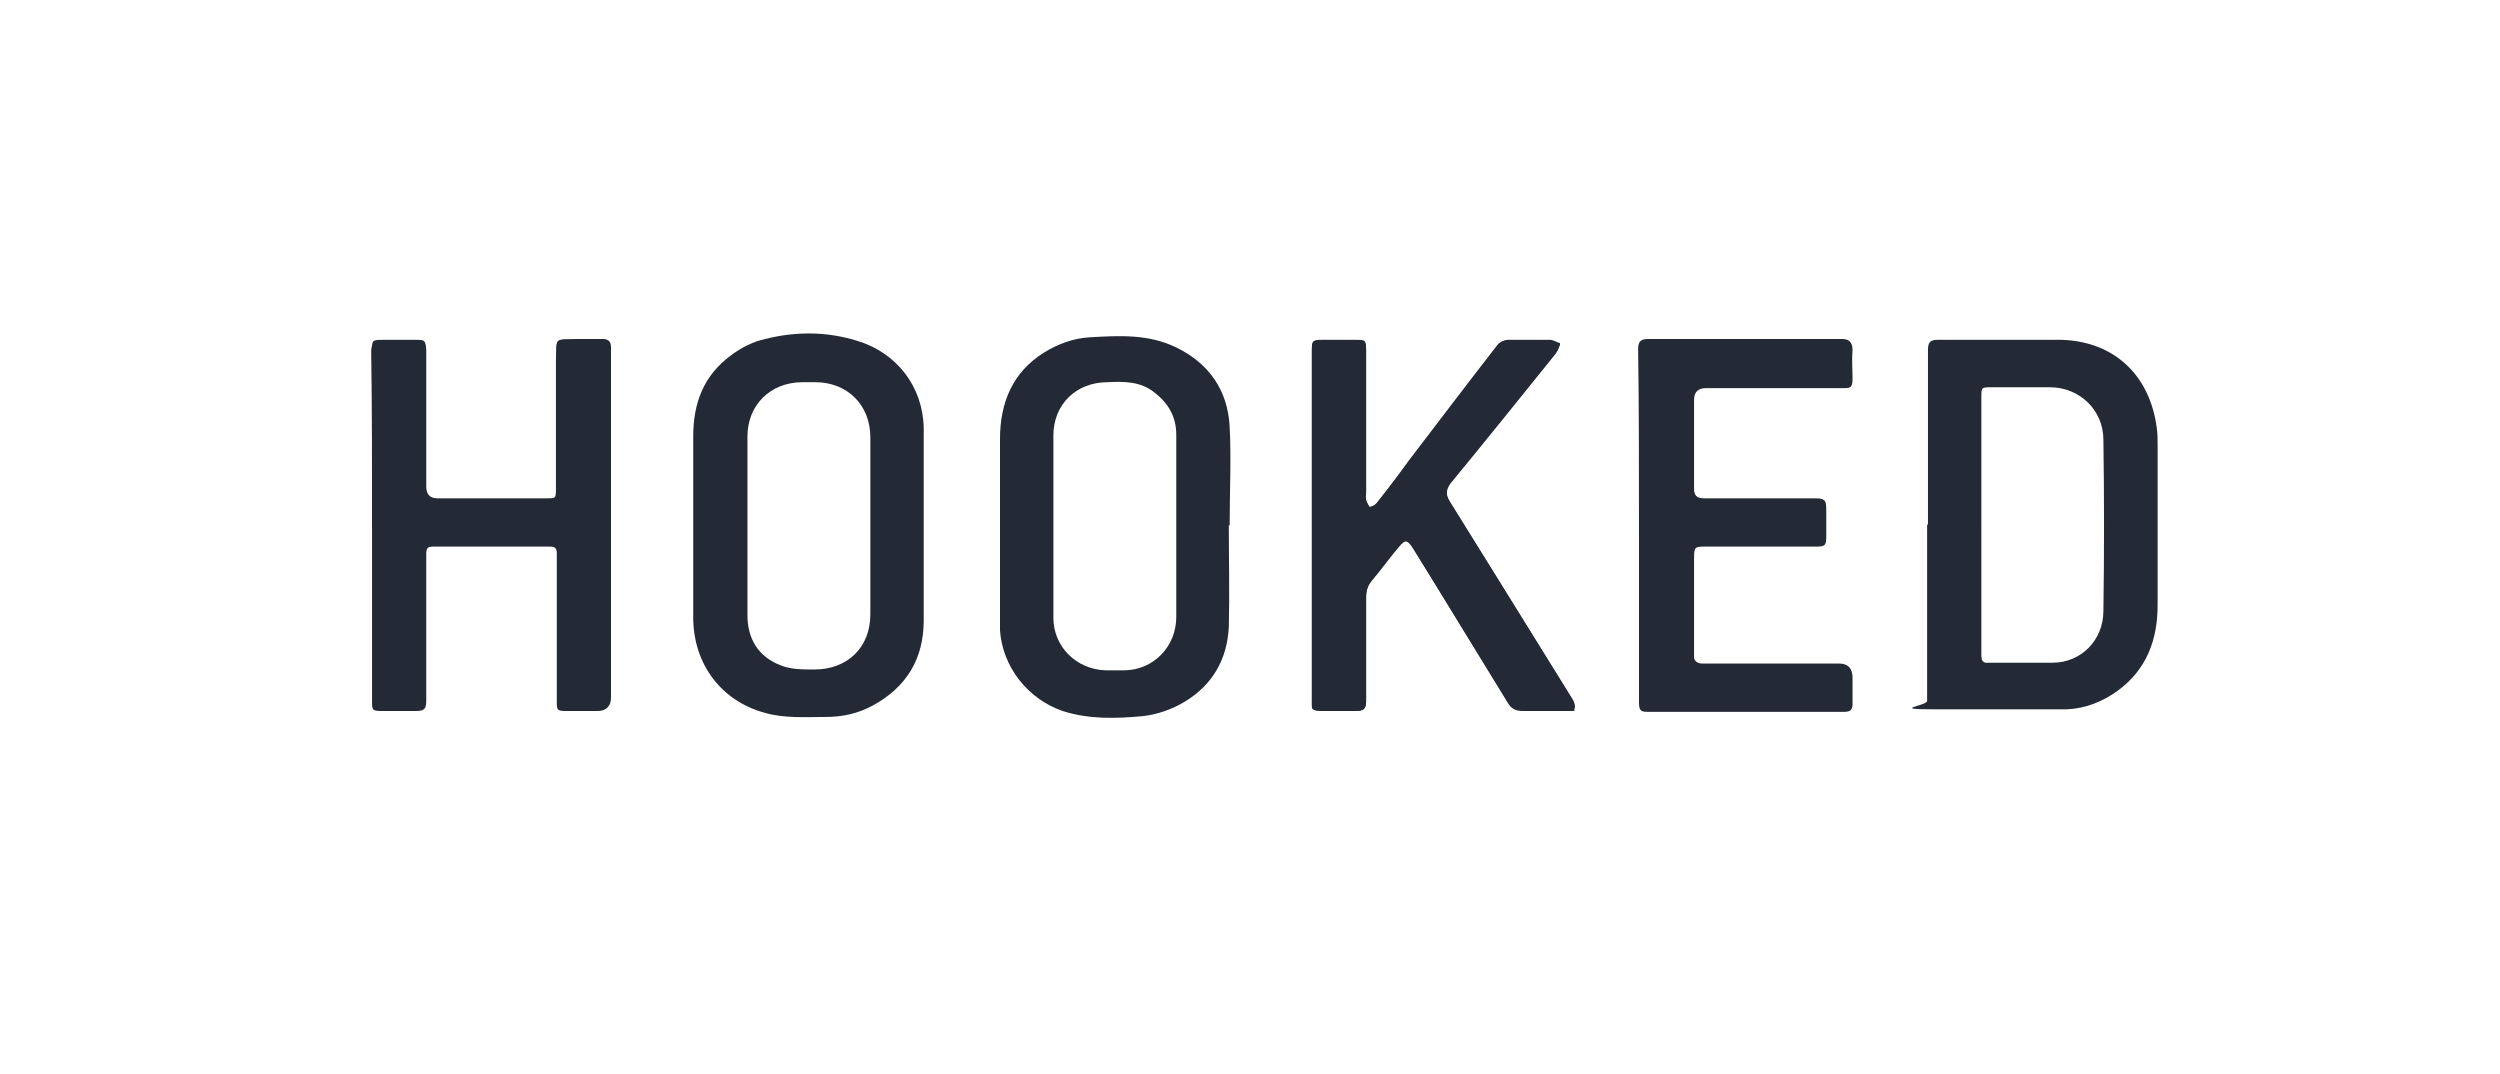
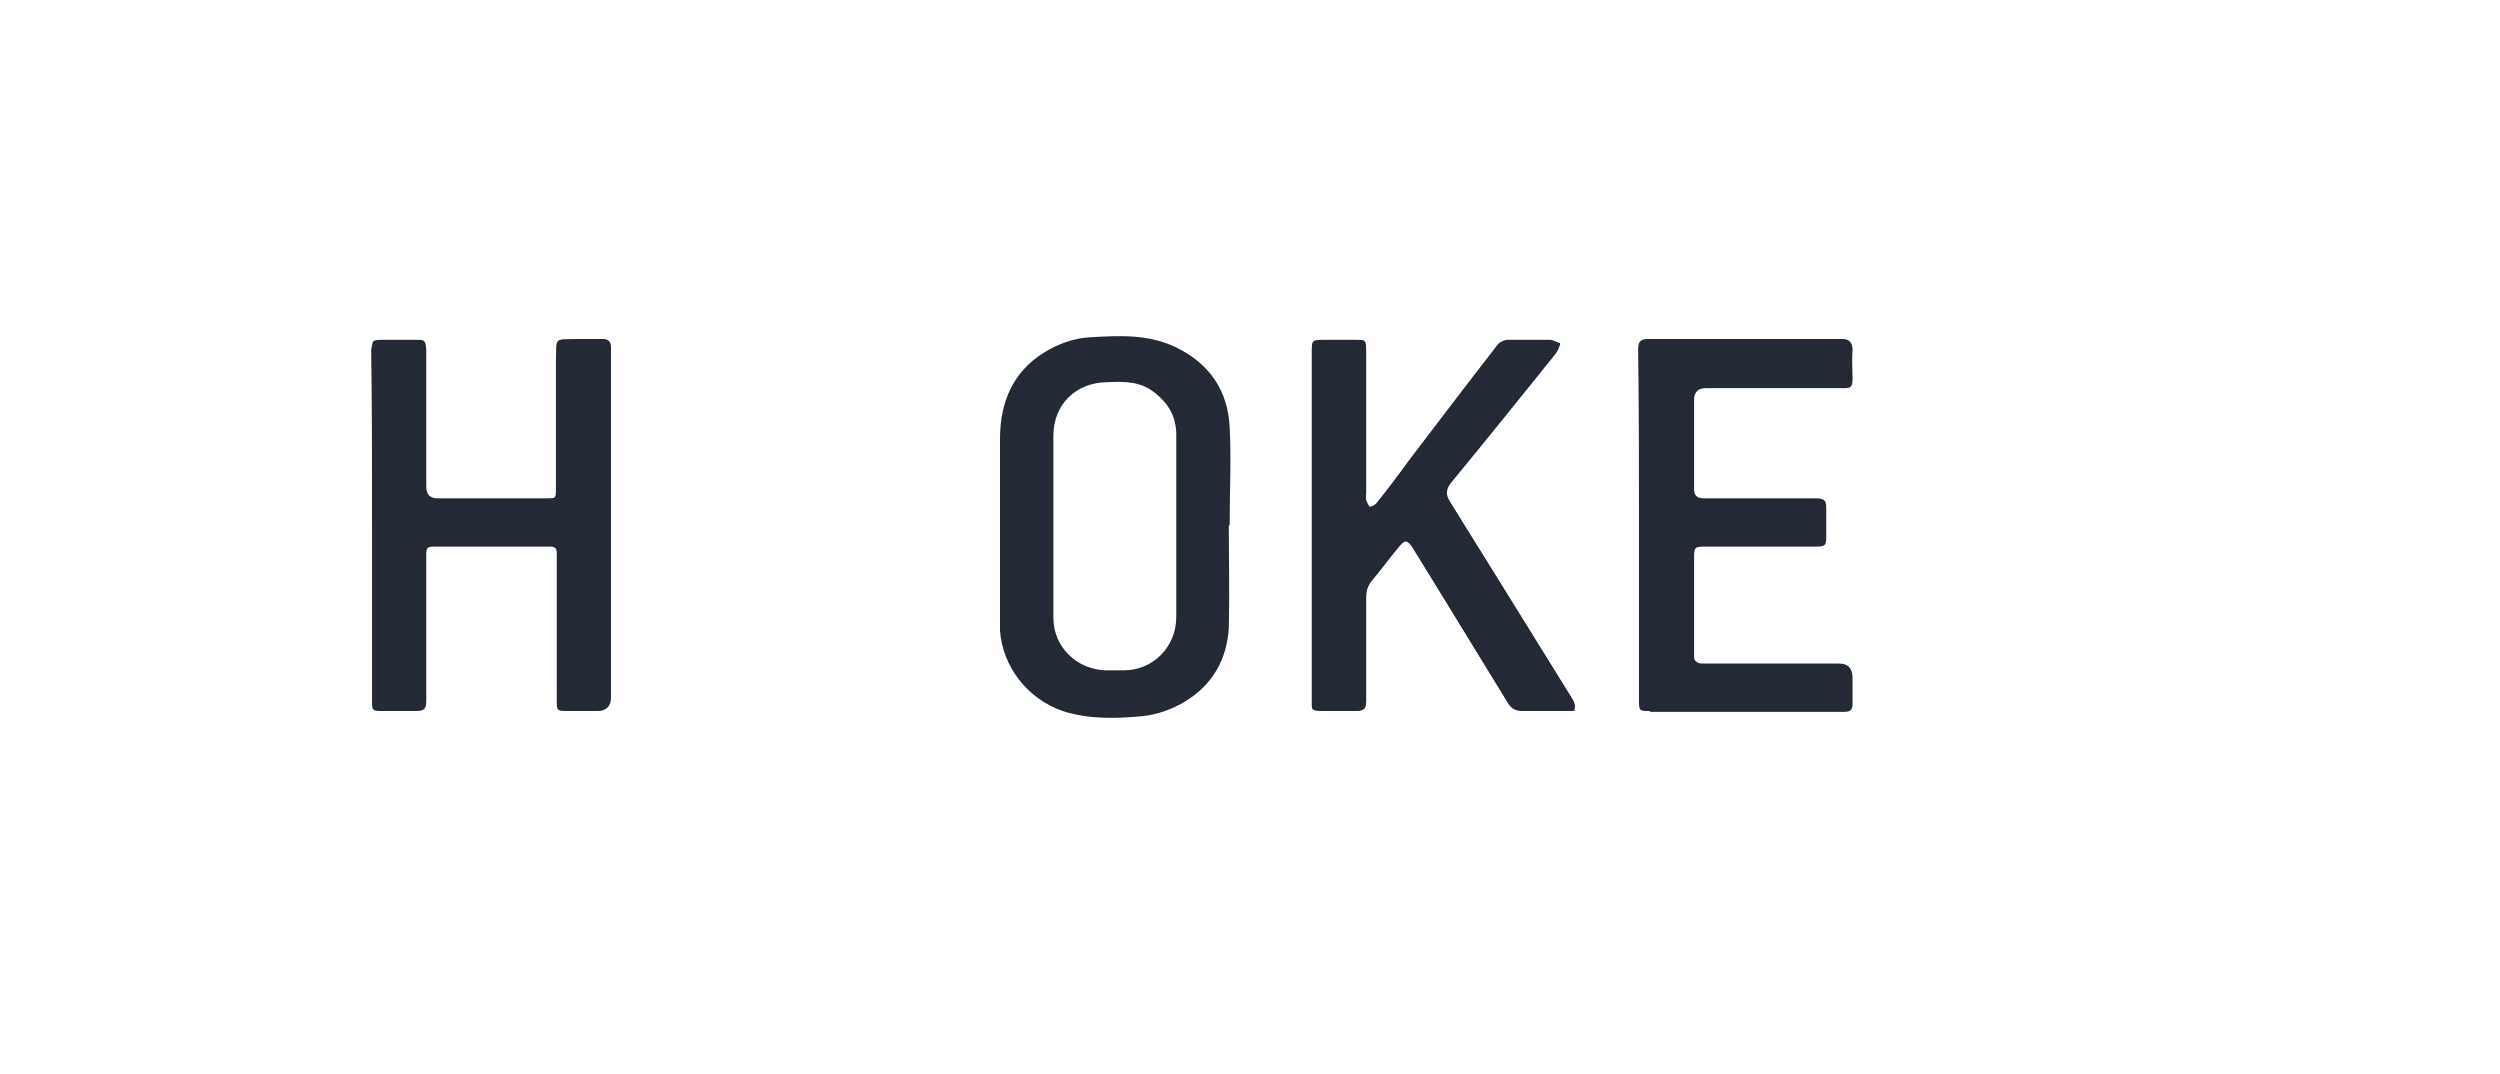
<svg xmlns="http://www.w3.org/2000/svg" id="Layer_1" version="1.1" viewBox="0 0 295 126.7">
  <defs>
    <style>
      .st0 {
        fill: #242a35;
      }
    </style>
  </defs>
  <path class="st0" d="M43.9,62h0v20.7c0,1.1,0,1.2,1.2,1.2h3.6c1.4,0,1.5,0,1.5-1.5v-16.9c0-.6,0-1,.9-1h13.8c.6,0,.8.2.8.8v17.4c0,1.1,0,1.2,1.2,1.2h3.6q1.5,0,1.5-1.5v-41.3c0-.7-.2-1-1-1h-3c-2.7,0-2.3-.3-2.4,2.4v15.1c0,1.2,0,1.3-1.2,1.3h-12.9q-1.3,0-1.3-1.4v-16.1c0-1.1,0-1.2-1.2-1.2h-4q-1.2,0-1.2,1.2c.1,6.8.1,13.7.1,20.6Z" />
  <path class="st0" d="M154.8,62v20.7c0,1.1.1,1.2,1.2,1.2h4.1c.8,0,1.1-.3,1.1-1.1v-12.3c0-.8.2-1.4.7-2,1.1-1.3,2.1-2.7,3.2-4,.7-.8.9-.8,1.5,0,3.8,6.1,7.6,12.3,11.3,18.4.4.7.9,1,1.8,1,1.6,0,3.3,0,5,0s.9,0,1.1-.3c.1-.3-.1-.8-.3-1.1-4.8-7.8-9.6-15.5-14.4-23.2-.5-.9-.5-1.5.1-2.3,4.2-5.1,8.3-10.2,12.4-15.3.2-.3.3-.7.5-1.1-.4,0-.8-.4-1.2-.4-1.6,0-3.3,0-5,0-.4,0-.9.3-1.2.6-3.5,4.6-7,9.1-10.5,13.7-1.3,1.7-2.5,3.3-3.8,5-.2.2-.5.3-.8.4-.1-.3-.3-.5-.4-.8-.1-.3,0-.6,0-.9v-16.8c0-1-.1-1.2-1.2-1.2h-4c-1.1,0-1.2,0-1.2,1.2,0,6.7,0,13.6,0,20.5Z" />
  <path class="st0" d="M193.4,62h0v20.7c0,1.2.1,1.2,1.2,1.2h22.9c.7,0,1-.2,1-.9v-3.3q0-1.4-1.5-1.4h-16.1q-1.1,0-1.1-1.2v-11.3c0-1.3.1-1.4,1.4-1.4h12.9c1.2,0,1.3,0,1.3-1.3v-2.9c0-1.3-.1-1.4-1.4-1.4h-13q-1.2,0-1.2-1.2v-10.5q0-1.4,1.4-1.4h16.2c.8,0,1.1-.3,1.1-1.1s-.1-2.3,0-3.4c0-.9-.3-1.2-1.2-1.2h-22.8c-.9,0-1.2.3-1.2,1.2.1,7,.1,13.9.1,20.8Z" />
-   <path class="st0" d="M227.5,62v-20.7c0-.8.2-1.2,1.1-1.2,4.9,0,9.8,0,14.7,0,6.2.2,10.4,4.2,11.2,10.4.1.7.1,1.4.1,2.1v18.8c0,4.1-1.3,7.6-4.7,10.1-1.8,1.3-3.8,2.1-6,2.2-5.2,0-10.4,0-15.7,0s-.8-.4-.8-1v-9.8c0-3.6,0-7.4,0-11.1h0ZM233.8,61.9v15.3c0,.7.1,1.1.9,1h7.5c3.4,0,6-2.7,6-6.1.1-6.7.1-13.5,0-20.2,0-3.5-2.8-6.2-6.3-6.2h-6.9c-1.2,0-1.2,0-1.2,1.2v15Z" />
  <path class="st0" d="M145,62c0,4,.1,8,0,12-.2,3.8-1.9,6.8-5.2,8.8-1.5.9-3.2,1.5-4.9,1.7-3.2.3-6.4.4-9.5-.6-4.1-1.4-7.1-5.2-7.4-9.5,0-.9,0-1.8,0-2.7v-19.9c0-4.3,1.5-7.9,5.2-10.2,1.6-1,3.5-1.7,5.4-1.8,3.5-.2,6.9-.4,10.2,1.2,3.9,1.9,6.1,5.1,6.3,9.4.2,3.7,0,7.6,0,11.6h0ZM138.8,62v-10.7c0-2.1-.9-3.7-2.6-5-1.6-1.3-3.6-1.3-5.5-1.2-3.7,0-6.4,2.6-6.4,6.3,0,7.1,0,14.3,0,21.5,0,3.4,2.7,6.1,6.2,6.2h2.1c3.5,0,6.2-2.8,6.2-6.3v-10.8Z" />
-   <path class="st0" d="M109,62c0,3.7,0,7.4,0,11.2,0,4.5-2,7.9-6.1,10.1-1.7.9-3.5,1.3-5.4,1.3-2.4,0-4.9.2-7.3-.5-5.1-1.4-8.3-5.7-8.4-11v-21.6c0-3.9,1.2-7.2,4.5-9.6,1.2-.9,2.6-1.6,4-1.9,3.6-.9,7.2-.9,10.8.2,4.7,1.4,7.8,5.4,7.9,10.3,0,3.8,0,7.7,0,11.5h0ZM102.7,62v-10.4c0-3.8-2.7-6.5-6.5-6.5h-1.5c-3.8,0-6.5,2.7-6.5,6.4v21.1c0,2.8,1.3,4.9,3.9,5.9,1.2.5,2.6.5,4,.5,3.9,0,6.6-2.6,6.6-6.5v-10.5Z" />
  <path class="st0" d="M43.9,62v-20.7c0-1.1,0-1.2,1.2-1.2h4c1,0,1.1,0,1.2,1.2v16.1q0,1.4,1.3,1.4h12.9c1.1,0,1.3,0,1.2-1.3,0-5,0-10.1,0-15.1,0-2.7-.3-2.3,2.4-2.4h3c.7,0,1,.3,1,1v41.3q0,1.5-1.5,1.5h-3.6c-1.1,0-1.2,0-1.2-1.2v-17.4c0-.5-.3-.8-.8-.8h-13.8c-.8,0-.9.4-.9,1v16.9c0,1.4,0,1.5-1.5,1.5h-3.6c-1.1,0-1.2,0-1.2-1.2,0-6.8,0-13.7,0-20.6h0Z" />
  <path class="st0" d="M154.8,62v-20.7c0-1.1.1-1.2,1.2-1.2h4c1.1,0,1.2,0,1.2,1.2v16.8c0,.3-.1.6,0,.9.1.3.2.5.4.8.3,0,.6-.2.8-.4,1.3-1.6,2.6-3.3,3.8-5,3.5-4.6,7-9.2,10.5-13.7.2-.3.8-.6,1.2-.6,1.6,0,3.3,0,5,0,.4,0,.8.3,1.2.4-.1.4-.2.8-.5,1.1-4.1,5.1-8.3,10.2-12.4,15.3-.7.8-.7,1.4-.1,2.3,4.8,7.7,9.6,15.5,14.4,23.2.2.3.4.8.3,1.1-.1.2-.7.3-1.1.3h-5c-.9,0-1.4-.3-1.8-1-3.8-6.1-7.6-12.3-11.3-18.4-.6-.9-.8-.9-1.5,0-1.1,1.3-2.1,2.7-3.2,4-.5.6-.7,1.2-.7,2v12.3c0,.9-.3,1.2-1.1,1.1-1.4,0-2.7,0-4.1,0s-1.2,0-1.2-1.2c0-6.7,0-13.6,0-20.5Z" />
-   <path class="st0" d="M193.4,62v-20.7c0-.9.3-1.2,1.2-1.2h22.8c.9,0,1.2.4,1.2,1.2-.1,1.1,0,2.3,0,3.4s-.3,1.1-1.1,1.1h-16.2q-1.4,0-1.4,1.4v10.5q0,1.2,1.2,1.2h13c1.3,0,1.4,0,1.4,1.4v2.9c0,1.2-.1,1.3-1.3,1.3h-12.9c-1.3,0-1.4,0-1.4,1.4v11.3c0,1.1,0,1.2,1.1,1.2h16.1q1.4,0,1.5,1.4v3.3c0,.7-.3.9-1,.9h-22.9c-1.1,0-1.2,0-1.2-1.2-.1-7-.1-13.9-.1-20.8h0Z" />
+   <path class="st0" d="M193.4,62v-20.7c0-.9.3-1.2,1.2-1.2h22.8c.9,0,1.2.4,1.2,1.2-.1,1.1,0,2.3,0,3.4s-.3,1.1-1.1,1.1h-16.2q-1.4,0-1.4,1.4v10.5q0,1.2,1.2,1.2h13c1.3,0,1.4,0,1.4,1.4v2.9c0,1.2-.1,1.3-1.3,1.3h-12.9c-1.3,0-1.4,0-1.4,1.4v11.3c0,1.1,0,1.2,1.1,1.2h16.1q1.4,0,1.5,1.4v3.3c0,.7-.3.9-1,.9h-22.9h0Z" />
</svg>